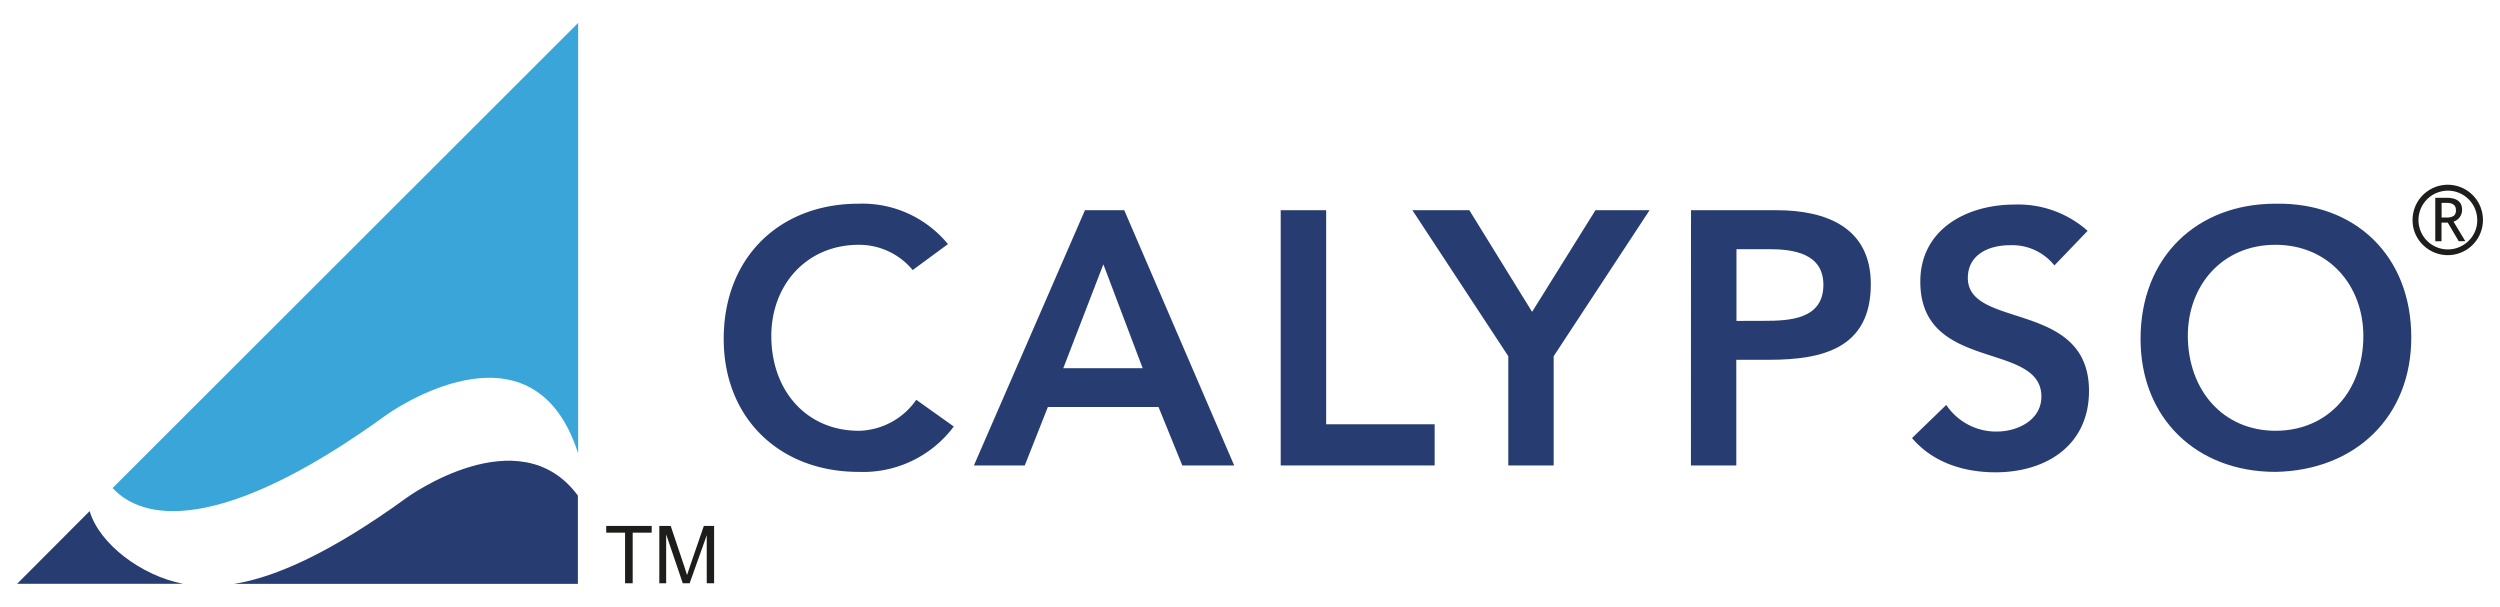
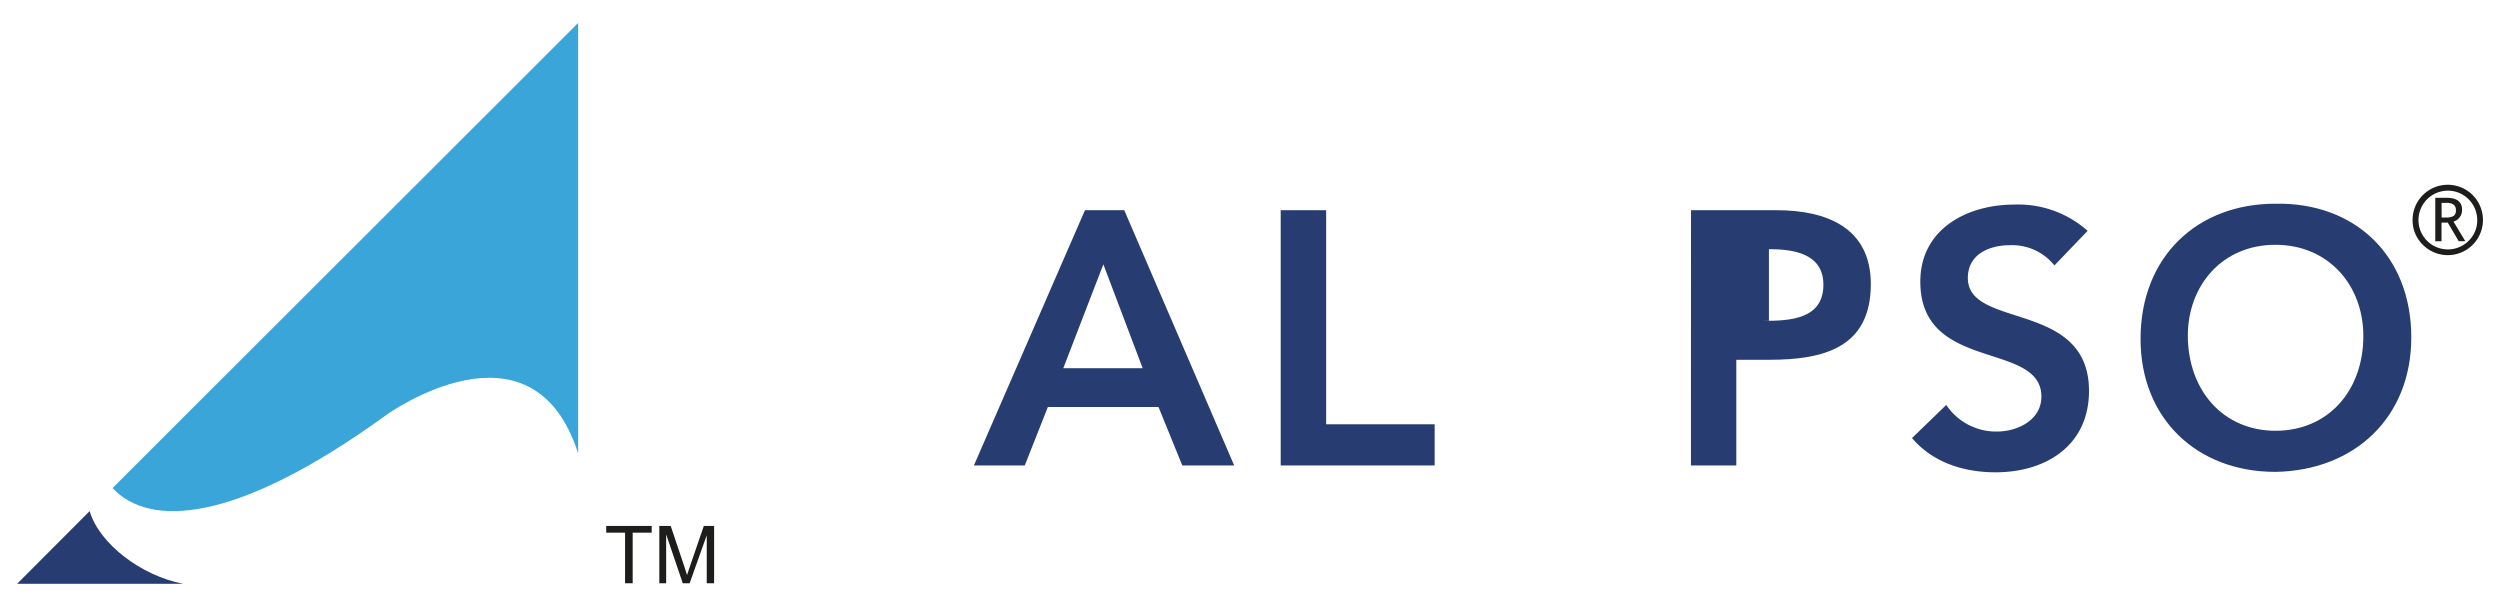
<svg xmlns="http://www.w3.org/2000/svg" viewBox="0 0 291.97 70.87">
  <title>Artboard 3</title>
-   <path d="M47.52,58.11c-8.79,6.38-15.32,9.31-20.18,10.08H67.49V57.88C60.64,48.58,47.52,58.11,47.52,58.11Z" fill="#273d71" fill-rule="evenodd" />
  <path d="M10.47,59.69,2,68.18H21.39C16.49,67.24,11.59,63.5,10.47,59.69Z" fill="#273d71" fill-rule="evenodd" />
  <path d="M13.15,57c4.22,4.55,14.22,4.34,32-8.56,0,0,17-12.25,22.37,4.51V2.68Z" fill="#39a5d9" fill-rule="evenodd" />
-   <path d="M106.59,31.54a8.12,8.12,0,0,0-6.28-2.95c-6.14,0-10.23,4.71-10.23,10.65,0,6.36,4.09,11.07,10.23,11.07a8.38,8.38,0,0,0,6.7-3.62l4.38,3.12a13.21,13.21,0,0,1-11.12,5.3c-9.18,0-15.75-6.23-15.75-15.53,0-9.56,6.57-15.79,15.75-15.79a12.92,12.92,0,0,1,10.44,4.72Z" fill="#273d71" fill-rule="evenodd" />
  <path d="M126.71,24.55h4.59l12.84,29.81h-6.06l-2.78-6.83H122.38l-2.7,6.83h-5.94ZM133.45,43l-4.59-12.13L124.18,43Z" fill="#273d71" fill-rule="evenodd" />
  <polygon points="149.57 24.55 154.88 24.55 154.88 49.55 167.55 49.55 167.55 54.36 149.57 54.36 149.57 24.55" fill="#273d71" fill-rule="evenodd" />
-   <polygon points="176.15 41.6 164.95 24.55 171.6 24.55 178.93 36.42 186.33 24.55 192.65 24.55 181.45 41.6 181.45 54.36 176.15 54.36 176.15 41.6" fill="#273d71" fill-rule="evenodd" />
-   <path d="M197.49,24.55h10c5.77,0,11,2,11,8.63,0,7.49-5.6,8.84-11.92,8.84h-3.79V54.36h-5.3ZM206,37.47c3,0,6.95-.17,6.95-4.21,0-3.66-3.49-4.16-6.36-4.16h-3.79v8.38Z" fill="#273d71" fill-rule="evenodd" />
+   <path d="M197.49,24.55h10c5.77,0,11,2,11,8.63,0,7.49-5.6,8.84-11.92,8.84h-3.79V54.36h-5.3ZM206,37.47c3,0,6.95-.17,6.95-4.21,0-3.66-3.49-4.16-6.36-4.16v8.38Z" fill="#273d71" fill-rule="evenodd" />
  <path d="M239.93,31a6.3,6.3,0,0,0-5.22-2.36c-2.44,0-4.89,1.09-4.89,3.83,0,6,14.15,2.57,14.15,13.18,0,6.4-5.05,9.51-10.91,9.51-3.7,0-7.32-1.13-9.76-4l4-3.87a7,7,0,0,0,5.89,3.11c2.44,0,5.22-1.34,5.22-4.08,0-6.53-14.14-2.78-14.14-13.43,0-6.15,5.47-9,11-9a12.21,12.21,0,0,1,8.54,3.07Z" fill="#273d71" fill-rule="evenodd" />
  <path d="M265.74,23.79c9.3-.17,15.87,6.06,15.87,15.62,0,9.3-6.57,15.54-15.87,15.7-9.18,0-15.75-6.23-15.75-15.53,0-9.56,6.57-15.79,15.75-15.79m0,26.52c6.19,0,10.27-4.71,10.27-11.07,0-5.93-4.08-10.65-10.27-10.65s-10.23,4.72-10.23,10.65C255.55,45.6,259.63,50.31,265.78,50.31Z" fill="#273d71" fill-rule="evenodd" />
  <path d="M73,68.12V62.21H70.8v-.79h5.31v.79H73.89v5.91Zm4,0v-6.7h1.33l1.59,4.74c.15.45.25.78.32,1q.11-.37.36-1.08l1.6-4.66h1.2v6.7h-.86V62.51l-2,5.61h-.8l-1.94-5.71v5.71Z" fill="#1d1d1b" fill-rule="evenodd" />
  <path d="M281.76,25.68a4.11,4.11,0,1,1,1.2,2.91A4,4,0,0,1,281.76,25.68Zm7.55,0a3.43,3.43,0,1,0-1,2.44A3.31,3.31,0,0,0,289.31,25.68Zm-2.16,2.49L285.87,26h-.73v2.18h-.73V23.1h1.3c1.22,0,1.83.46,1.83,1.4a1.41,1.41,0,0,1-1,1.38l1.38,2.29Zm-2-4.45V25.4a3.59,3.59,0,0,0,.47,0,1.62,1.62,0,0,0,.95-.19.79.79,0,0,0,.25-.68c0-.56-.37-.84-1.1-.84h-.57Z" fill="#1d1d1b" fill-rule="evenodd" />
</svg>